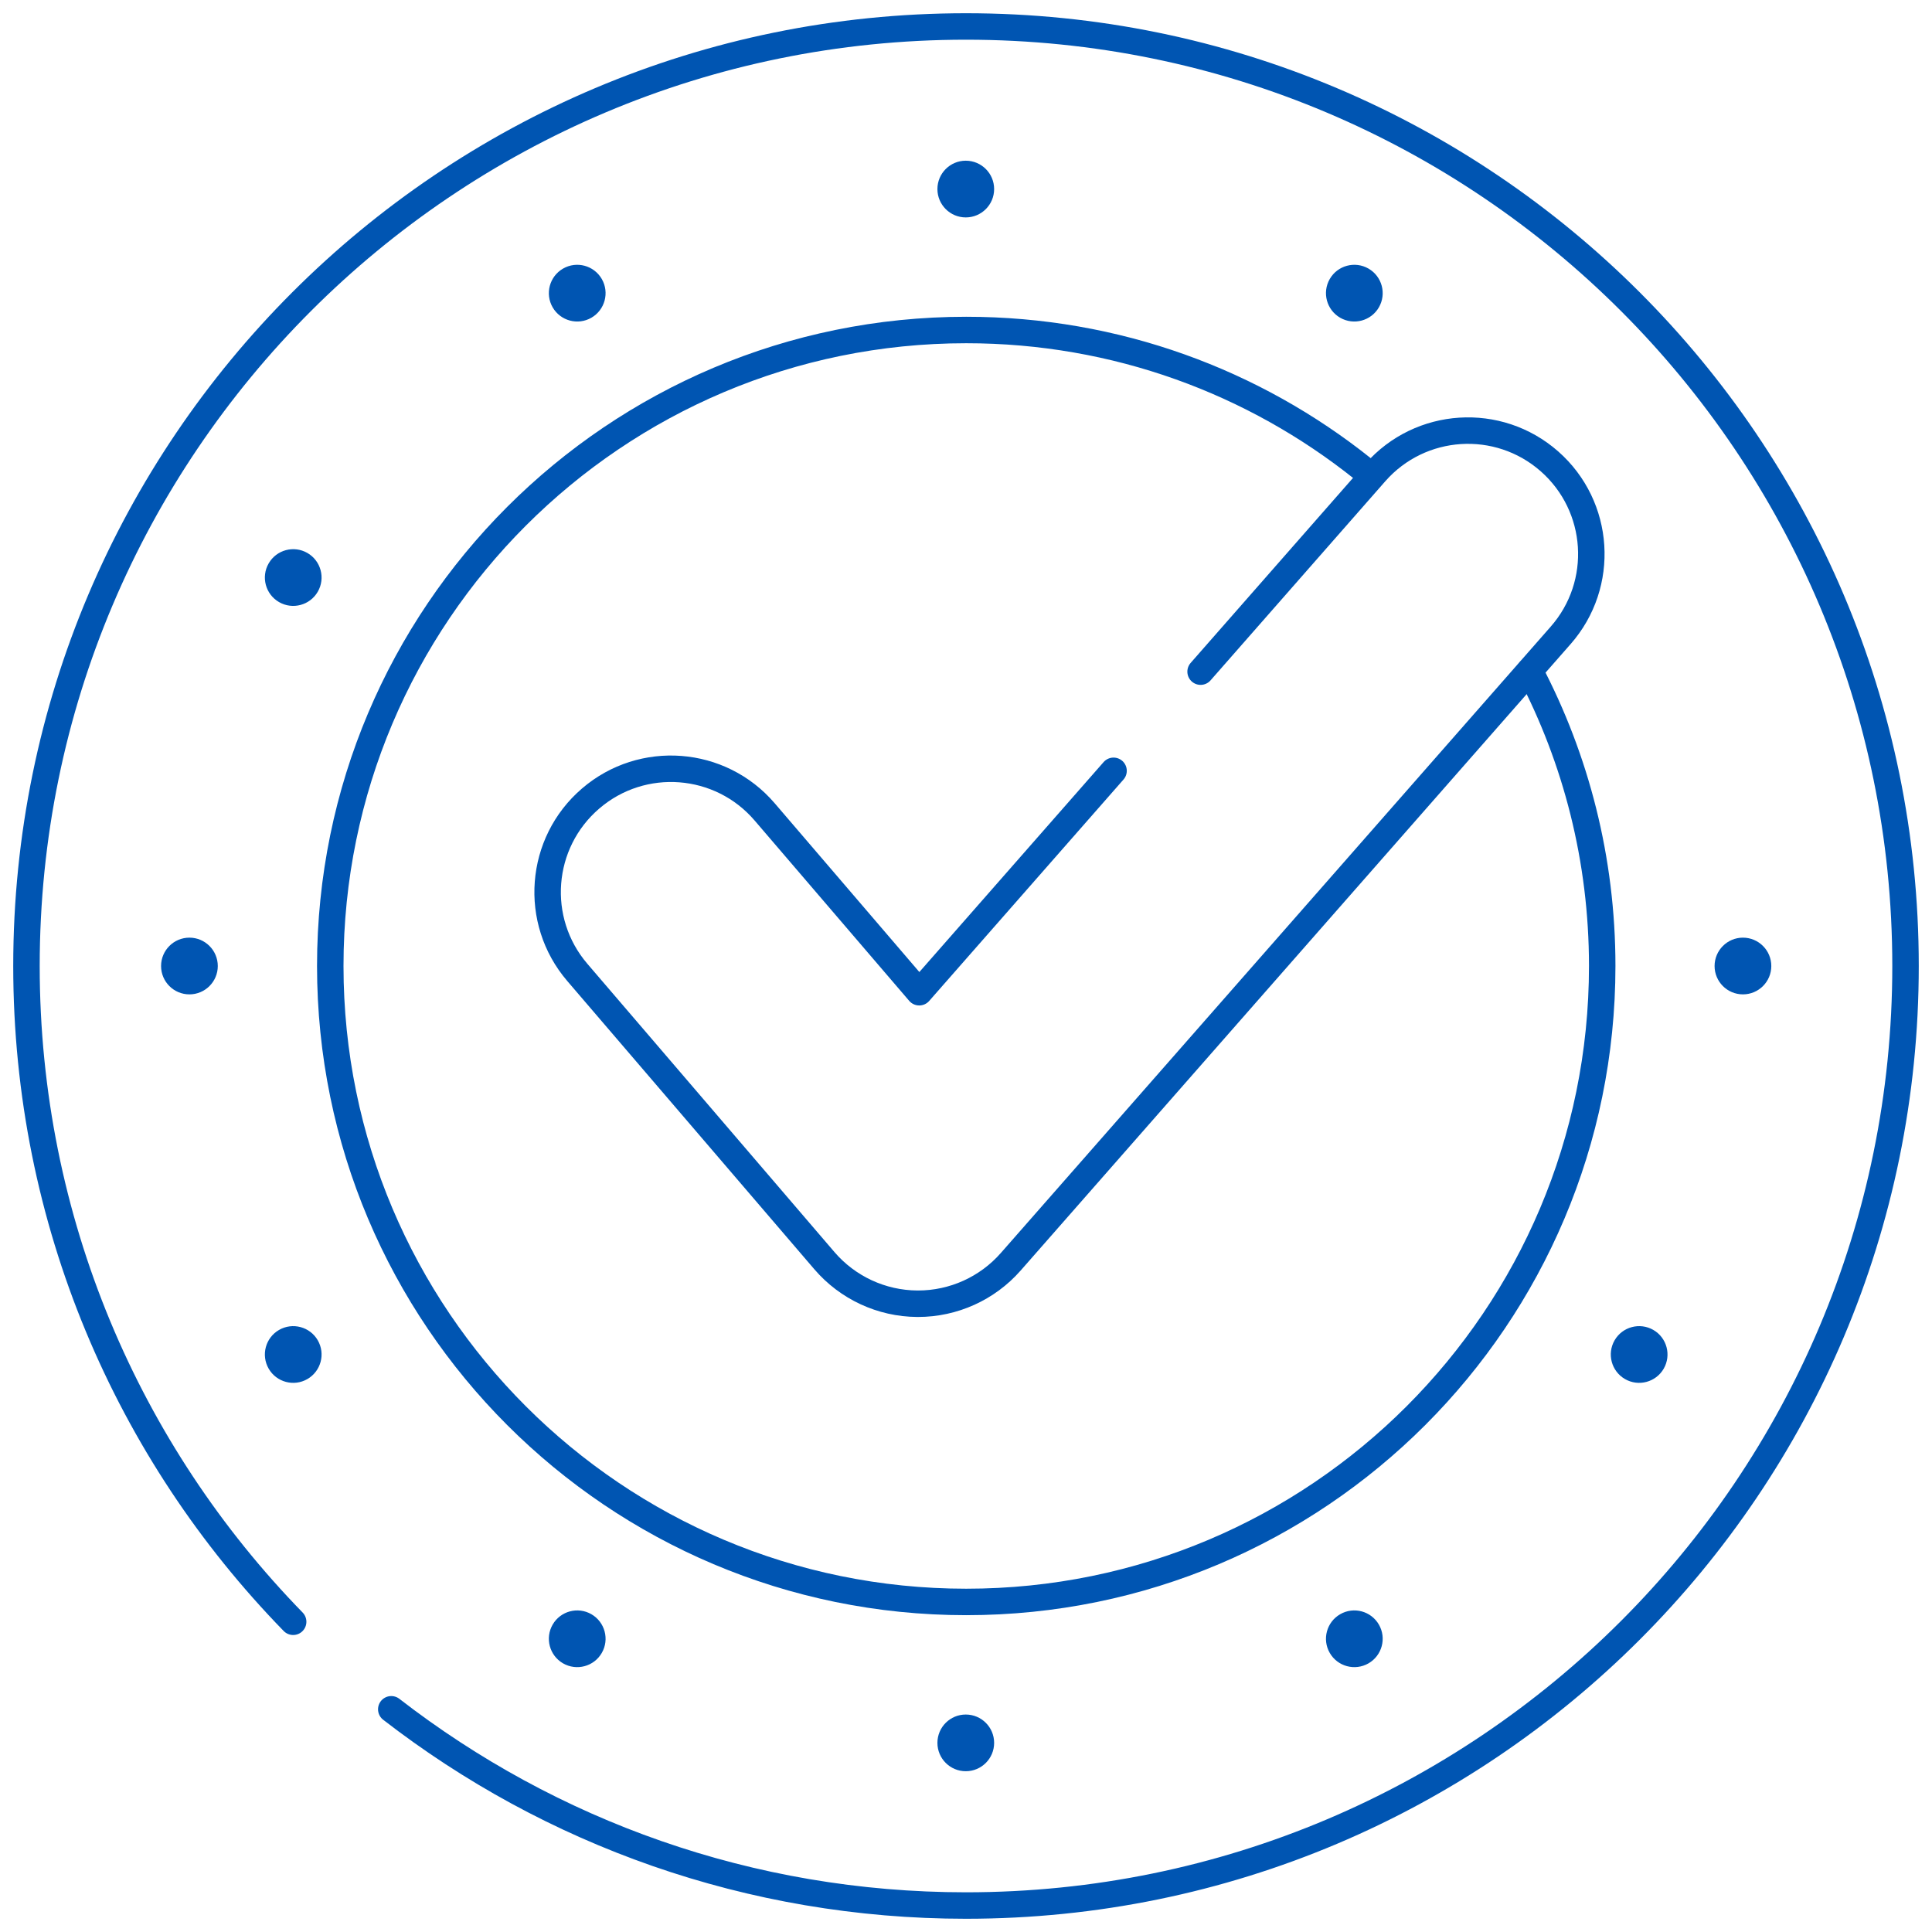
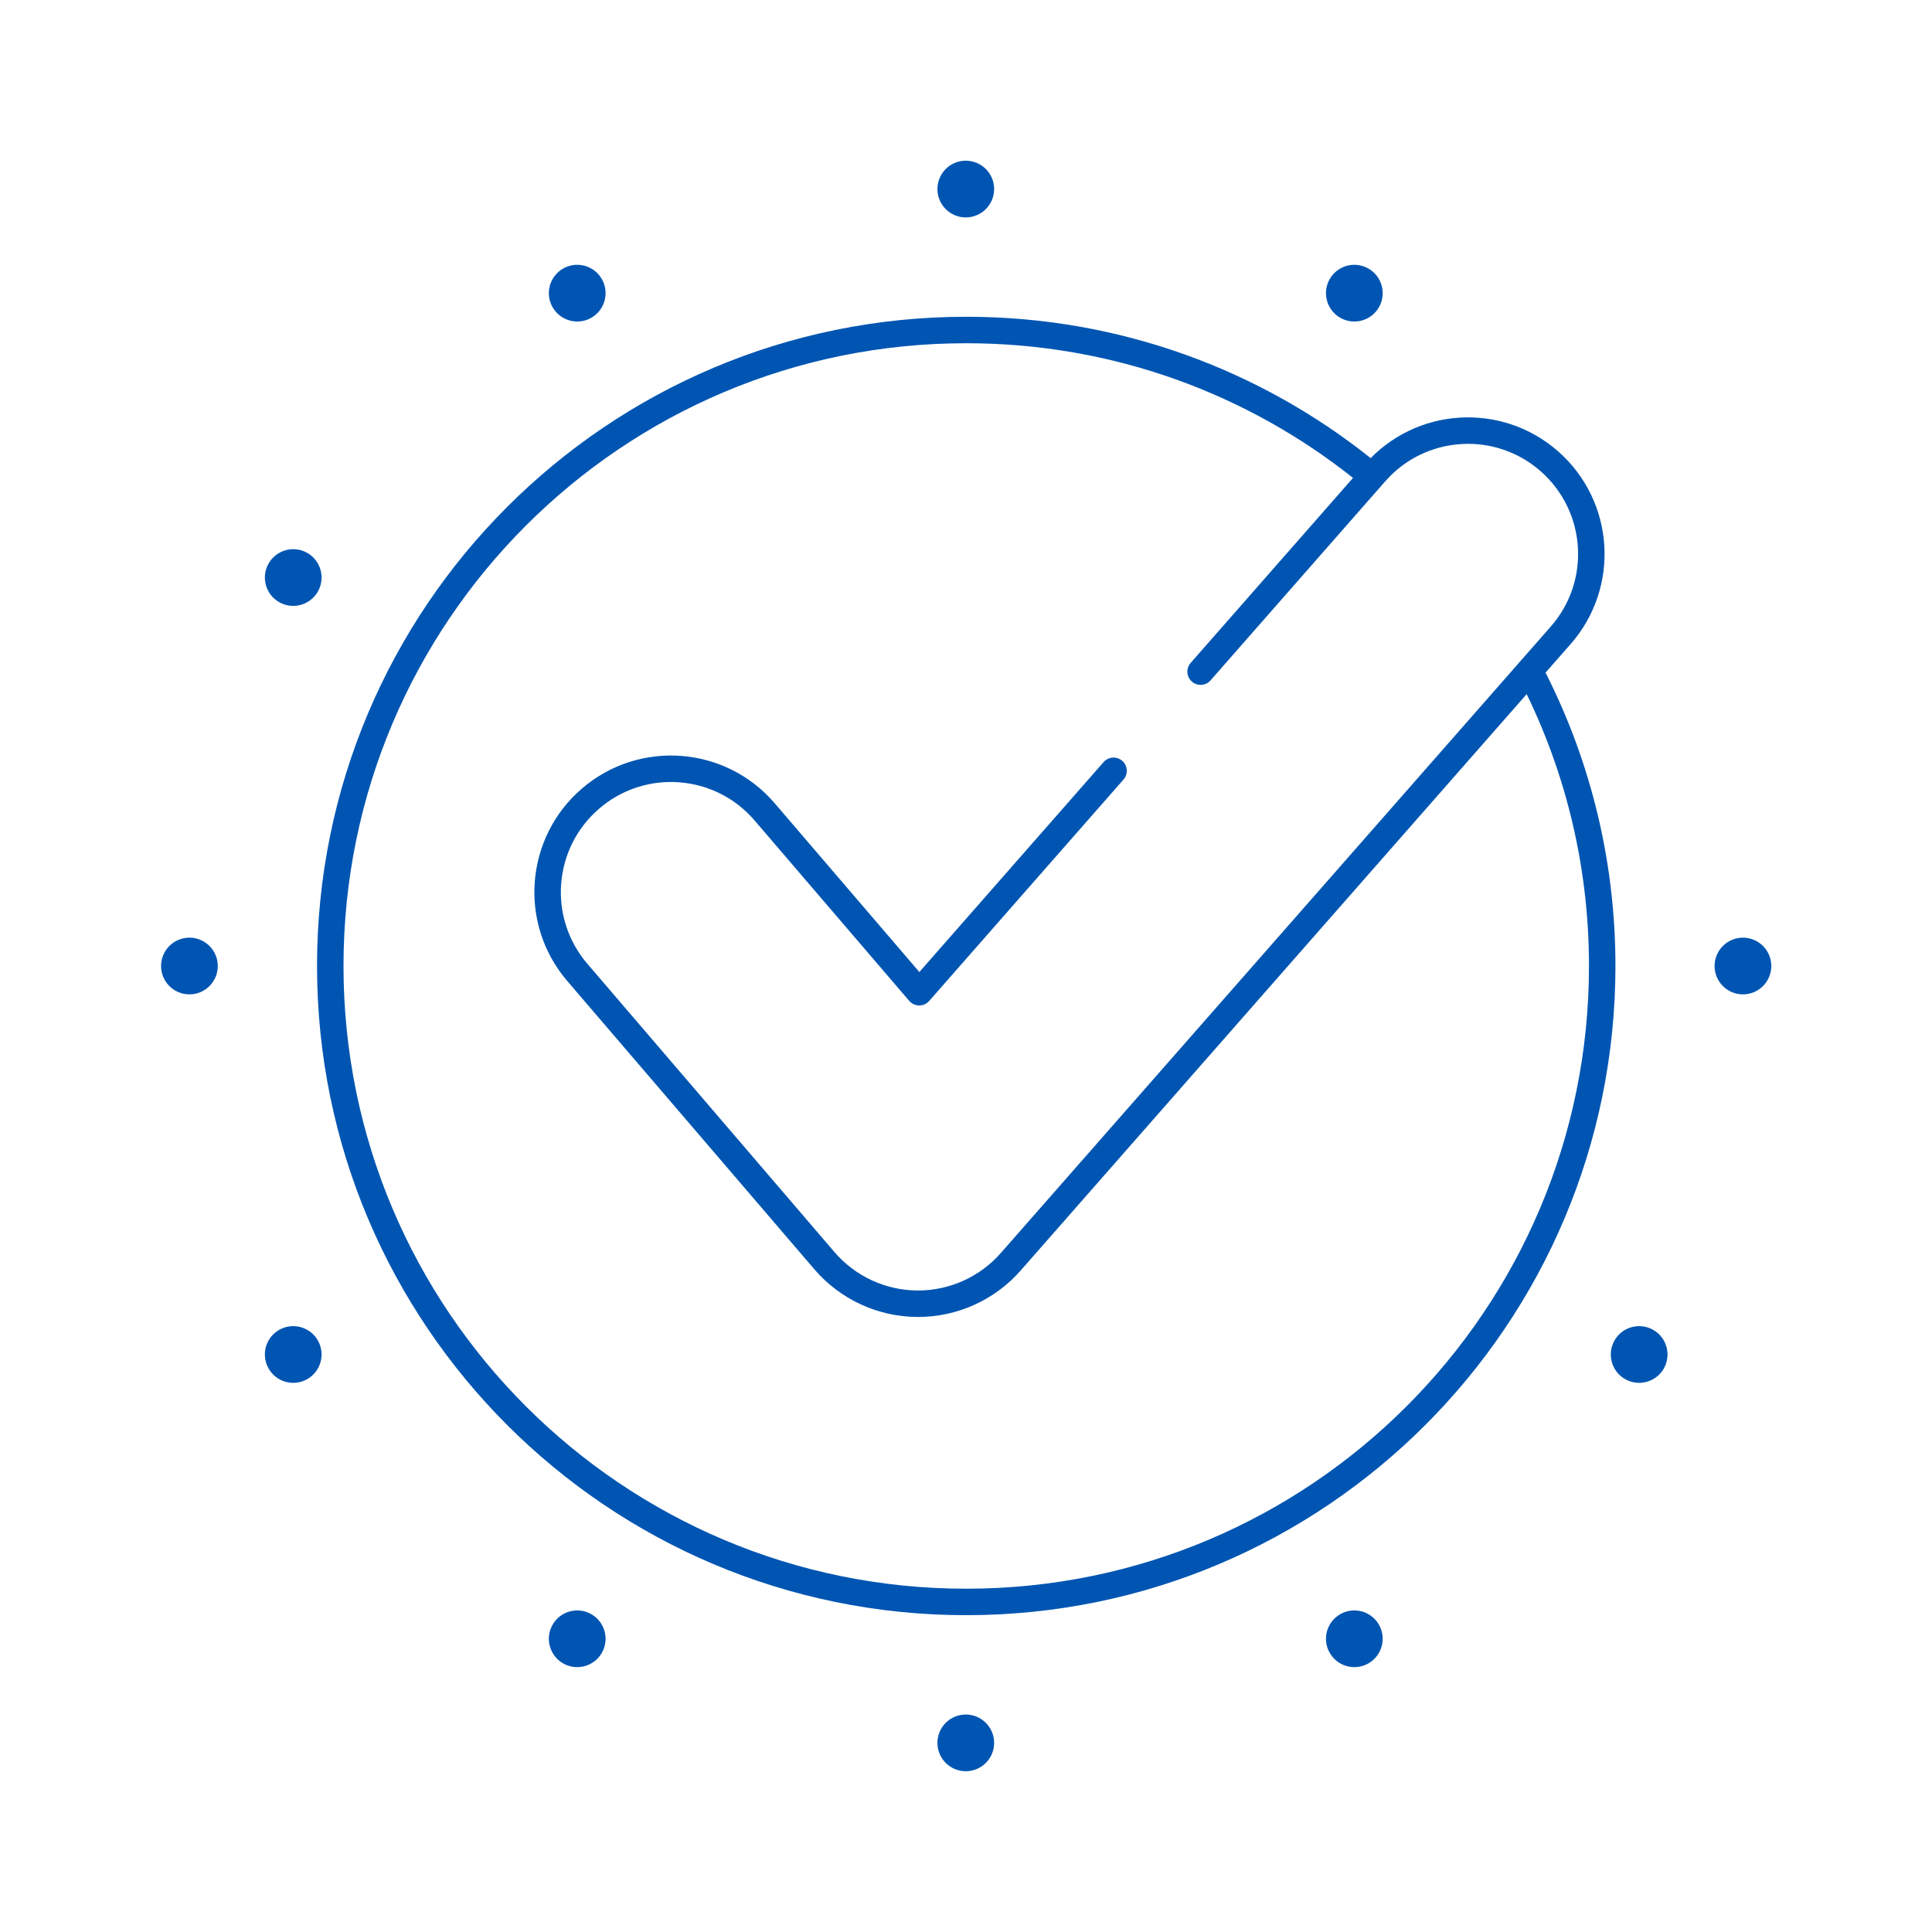
<svg xmlns="http://www.w3.org/2000/svg" width="73" height="73" viewBox="0 0 73 73" fill="none">
-   <path d="M11.077 61.278C4.842 54.881 1 46.139 1 36.5C1 16.894 16.894 1 36.5 1C56.106 1 72 16.894 72 36.5C72 56.106 56.106 72 36.5 72C28.32 72 20.787 69.234 14.784 64.585" stroke="#0055B2" stroke-miterlimit="10" stroke-linecap="round" stroke-linejoin="round" />
  <path d="M57.801 25.349C59.549 28.681 60.539 32.474 60.539 36.499C60.539 49.77 49.78 60.529 36.508 60.529C23.237 60.529 12.479 49.77 12.479 36.499C12.479 23.227 23.237 12.469 36.508 12.469C42.177 12.469 47.386 14.431 51.495 17.714" stroke="#0055B2" stroke-miterlimit="10" stroke-linecap="round" stroke-linejoin="round" />
  <path d="M45.364 25.378L51.968 17.853C53.668 15.92 56.613 15.732 58.545 17.431C60.478 19.132 60.667 22.077 58.967 24.009L38.188 47.678C37.303 48.685 36.027 49.261 34.688 49.261C34.678 49.261 34.668 49.261 34.658 49.261C33.308 49.252 32.028 48.658 31.149 47.633L21.814 36.742C20.138 34.787 20.365 31.845 22.319 30.17C24.273 28.494 27.216 28.721 28.891 30.675L34.733 37.491L42.075 29.125" stroke="#0055B2" stroke-miterlimit="10" stroke-linecap="round" stroke-linejoin="round" />
  <path d="M37.563 7.144C37.563 7.735 37.083 8.215 36.491 8.215C35.9 8.215 35.42 7.735 35.42 7.144C35.42 6.552 35.9 6.072 36.491 6.072C37.083 6.072 37.563 6.552 37.563 7.144Z" fill="#0055B2" />
  <path d="M37.563 65.854C37.563 66.446 37.083 66.925 36.491 66.925C35.9 66.925 35.42 66.446 35.42 65.854C35.42 65.262 35.9 64.783 36.491 64.783C37.083 64.783 37.563 65.262 37.563 65.854Z" fill="#0055B2" />
  <path d="M22.738 10.541C23.034 11.054 22.858 11.709 22.346 12.005C21.833 12.301 21.178 12.125 20.882 11.613C20.586 11.1 20.762 10.445 21.274 10.149C21.787 9.853 22.442 10.029 22.738 10.541Z" fill="#0055B2" />
  <path d="M52.101 61.385C52.397 61.897 52.221 62.553 51.709 62.849C51.196 63.144 50.541 62.969 50.245 62.456C49.949 61.944 50.125 61.289 50.638 60.993C51.15 60.697 51.805 60.873 52.101 61.385Z" fill="#0055B2" />
  <path d="M11.615 20.894C12.127 21.19 12.303 21.846 12.007 22.358C11.711 22.87 11.056 23.046 10.544 22.75C10.031 22.454 9.856 21.799 10.152 21.287C10.447 20.774 11.103 20.599 11.615 20.894Z" fill="#0055B2" />
  <path d="M62.471 50.251C62.983 50.547 63.158 51.202 62.863 51.715C62.567 52.227 61.911 52.403 61.399 52.107C60.887 51.811 60.711 51.156 61.007 50.643C61.303 50.131 61.958 49.956 62.471 50.251Z" fill="#0055B2" />
  <path d="M7.157 35.429C7.749 35.429 8.229 35.909 8.229 36.501C8.229 37.092 7.749 37.572 7.157 37.572C6.565 37.572 6.086 37.092 6.086 36.501C6.086 35.909 6.565 35.429 7.157 35.429Z" fill="#0055B2" />
  <path d="M65.856 35.429C66.448 35.429 66.928 35.909 66.928 36.501C66.928 37.092 66.448 37.572 65.856 37.572C65.265 37.572 64.785 37.092 64.785 36.501C64.785 35.909 65.265 35.429 65.856 35.429Z" fill="#0055B2" />
  <path d="M10.544 50.251C11.056 49.956 11.711 50.131 12.007 50.643C12.303 51.156 12.127 51.811 11.615 52.107C11.103 52.403 10.447 52.227 10.152 51.715C9.856 51.202 10.031 50.547 10.544 50.251Z" fill="#0055B2" />
  <path d="M20.882 61.385C21.178 60.873 21.833 60.697 22.346 60.993C22.858 61.289 23.034 61.944 22.738 62.456C22.442 62.969 21.787 63.144 21.274 62.849C20.762 62.553 20.586 61.897 20.882 61.385Z" fill="#0055B2" />
  <path d="M50.245 10.541C50.541 10.029 51.196 9.853 51.709 10.149C52.221 10.445 52.397 11.1 52.101 11.613C51.805 12.125 51.15 12.301 50.637 12.005C50.125 11.709 49.949 11.054 50.245 10.541Z" fill="#0055B2" />
</svg>